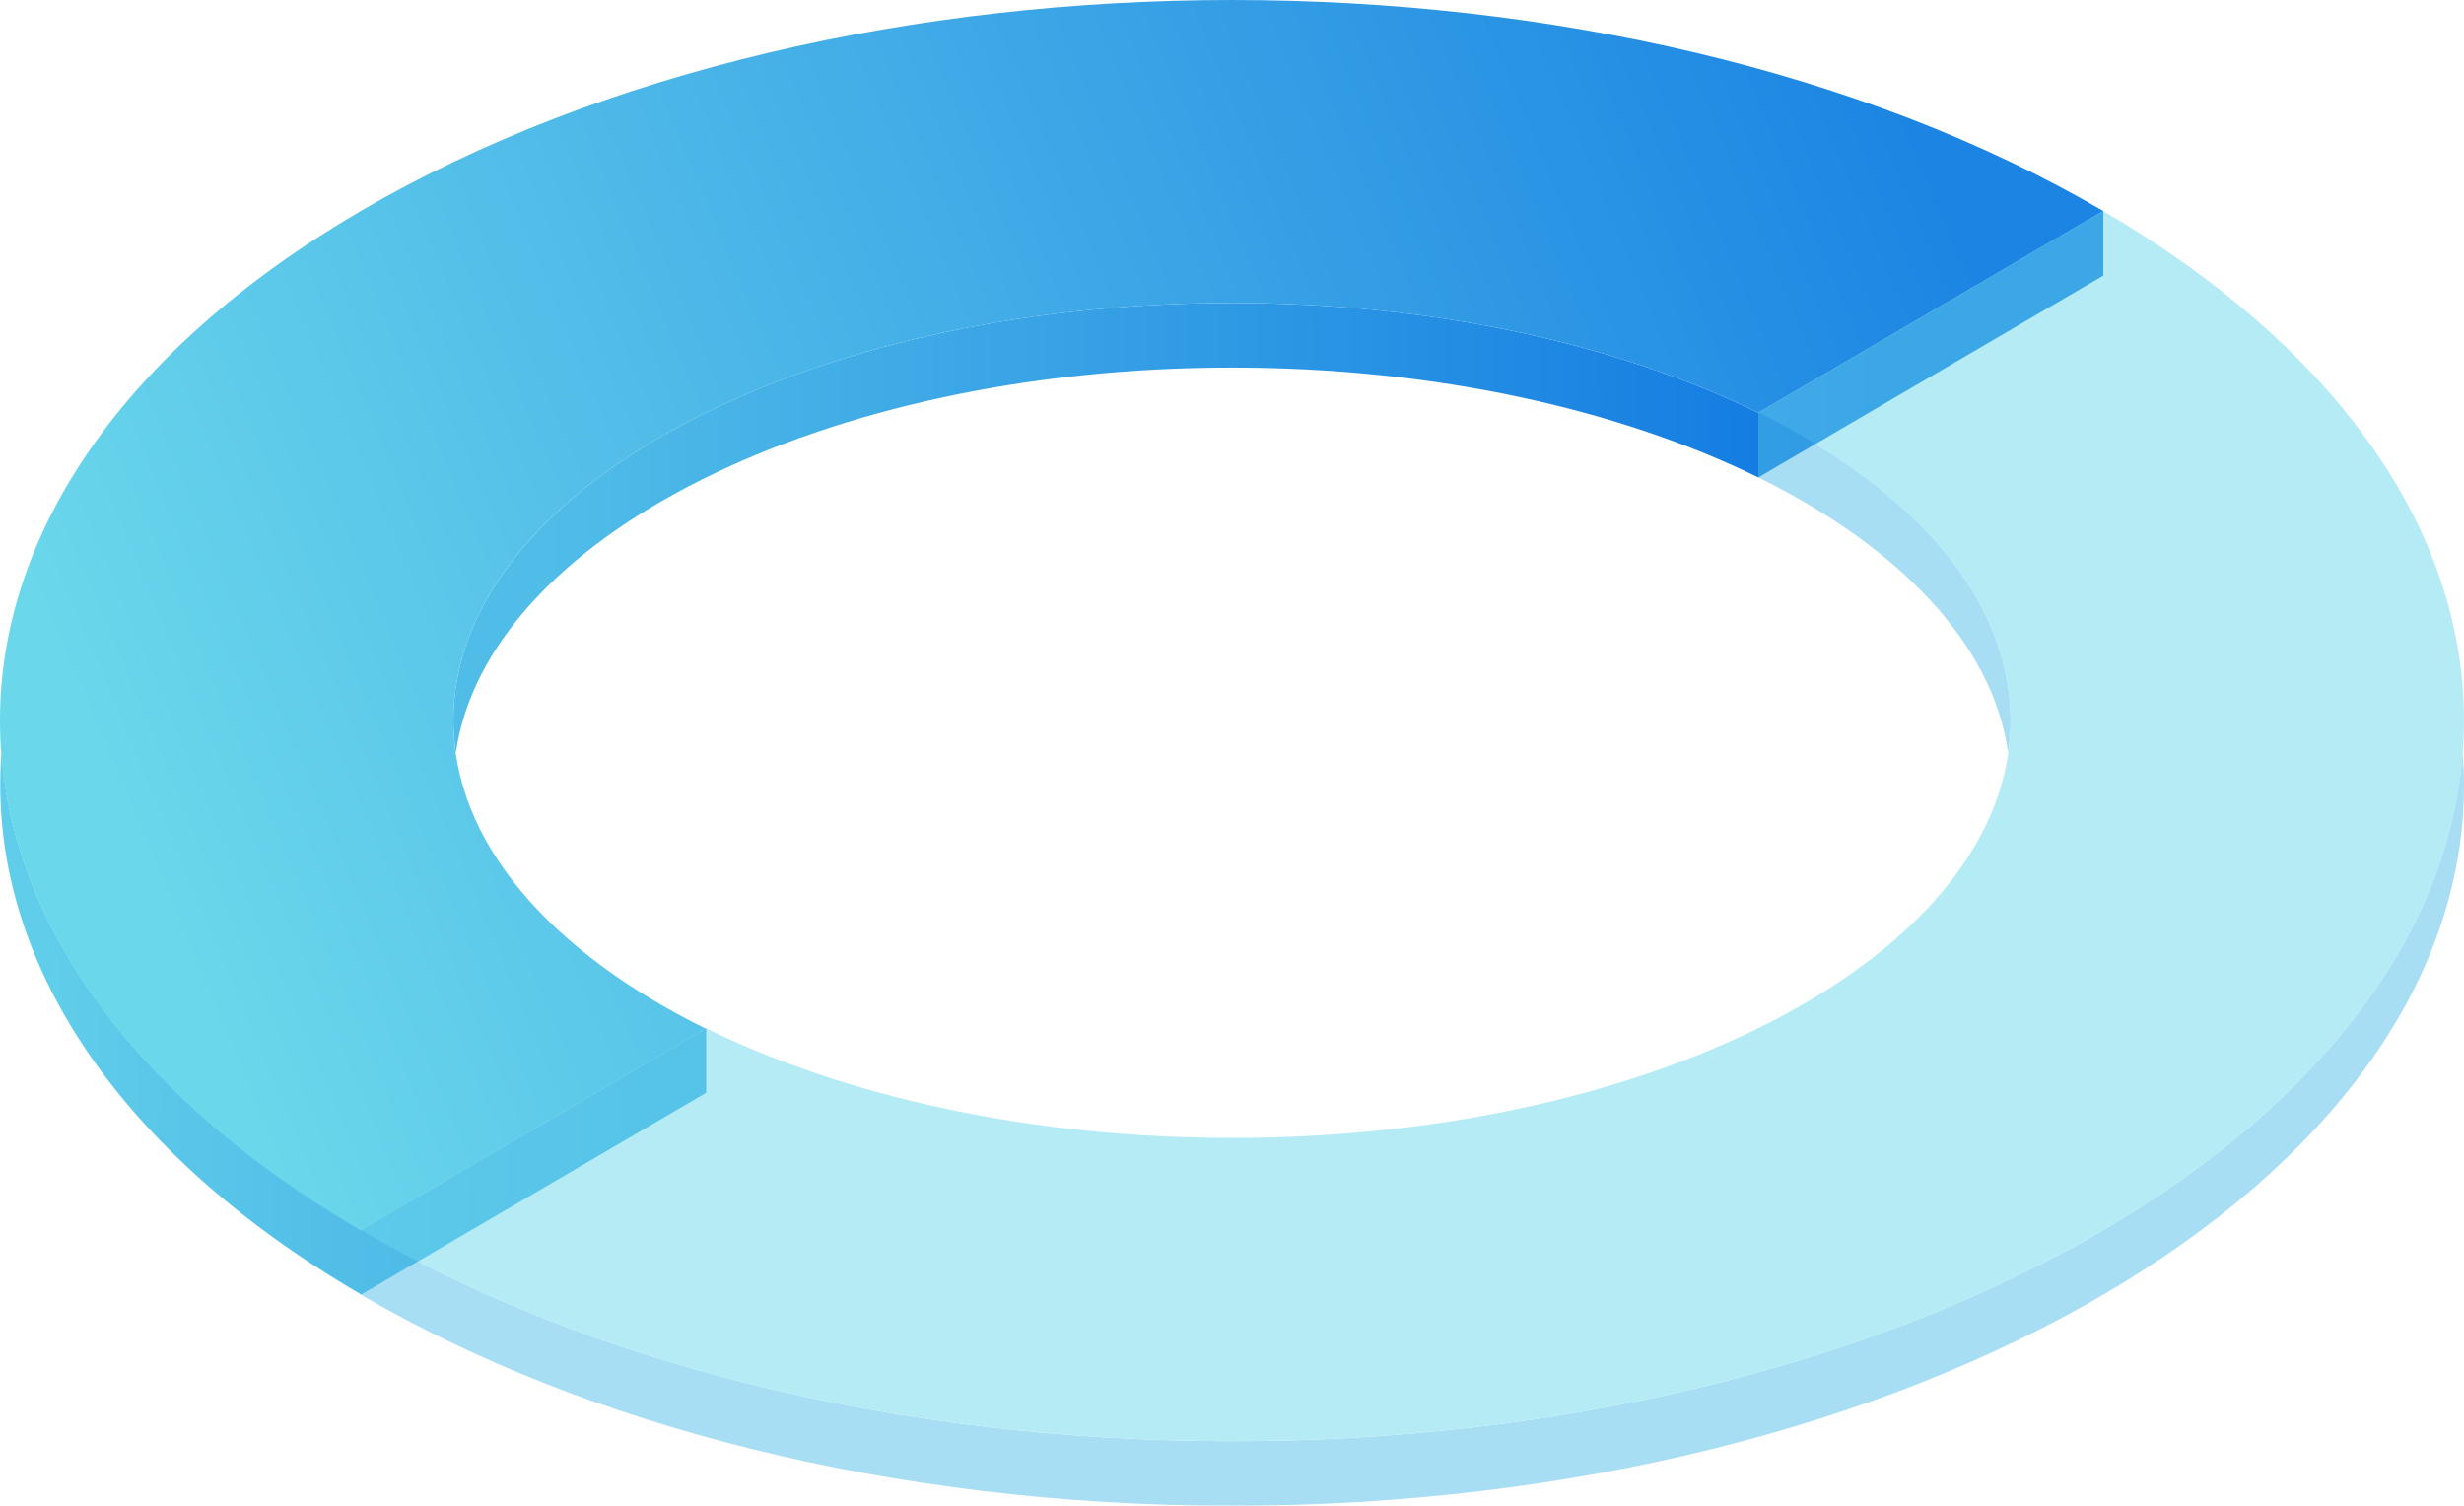
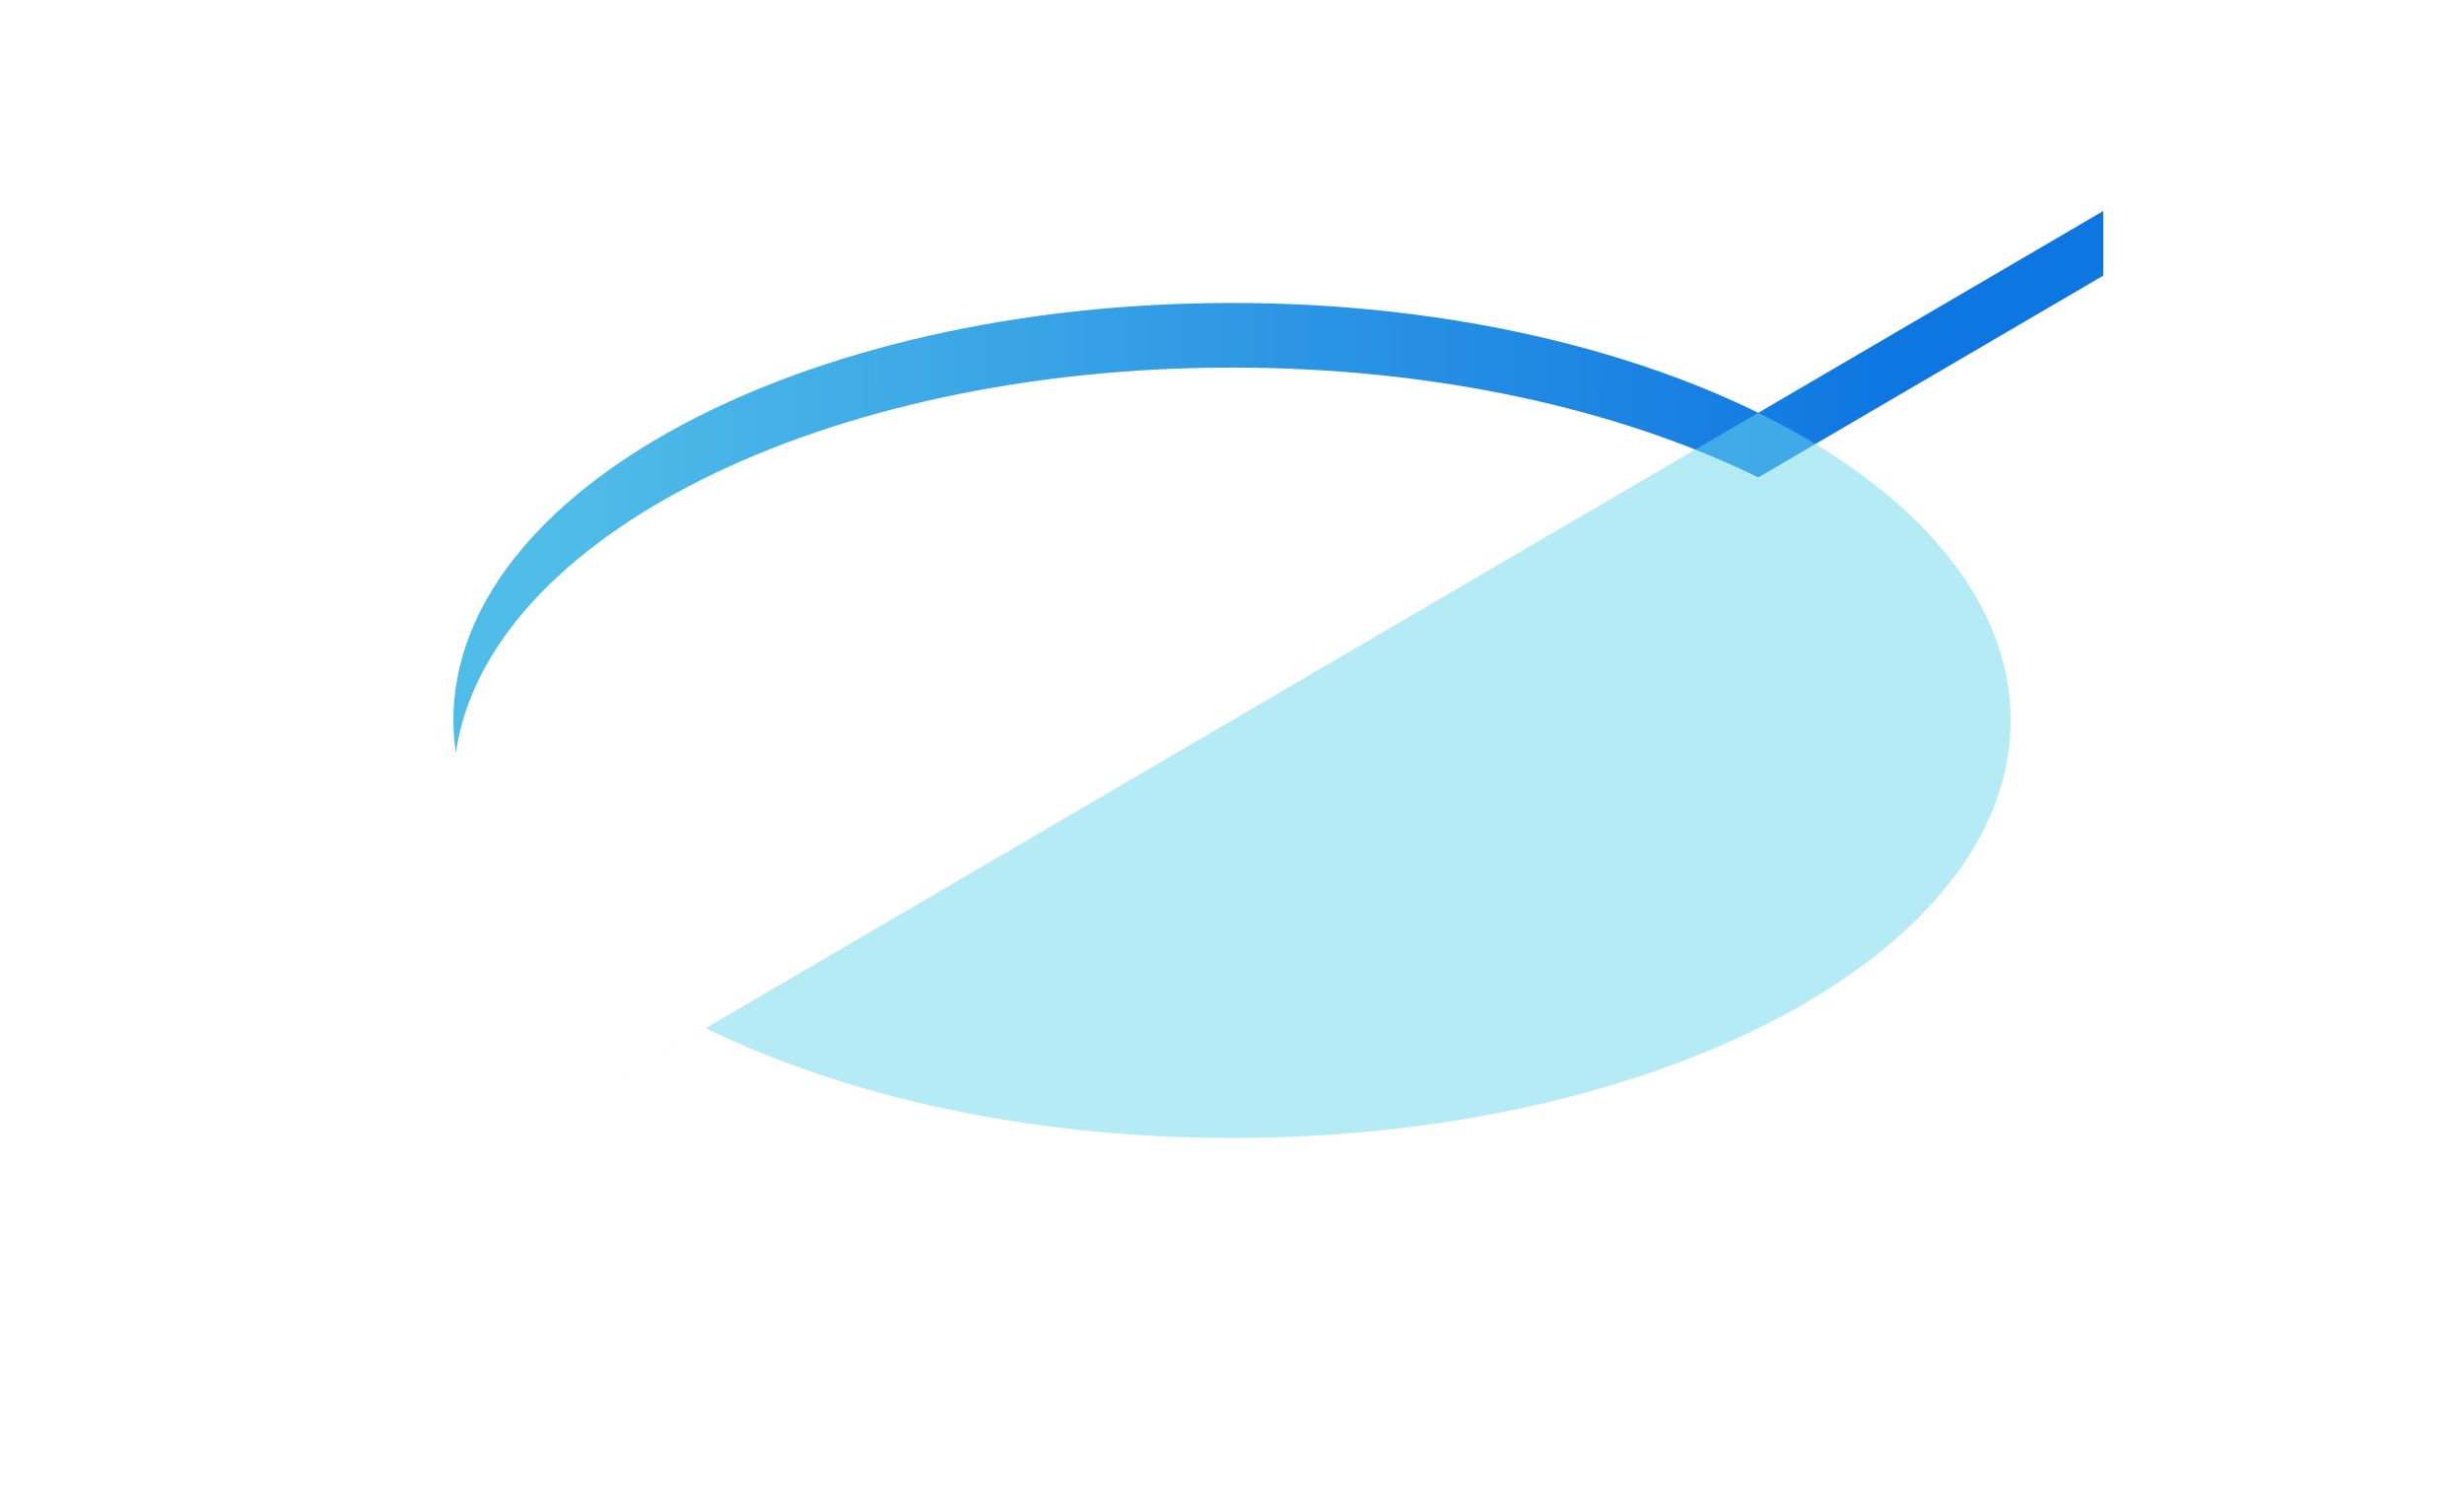
<svg xmlns="http://www.w3.org/2000/svg" fill="none" height="77" viewBox="0 0 126 77" width="126">
  <linearGradient id="a" gradientUnits="userSpaceOnUse" x1="2.537" x2="33.499" y1="52.313" y2="52.478">
    <stop offset="0" stop-color="#60cdea" />
    <stop offset="1" stop-color="#42aee6" />
  </linearGradient>
  <linearGradient id="b" gradientUnits="userSpaceOnUse" x1="96.78" x2="27.866" y1="24.558" y2="24.724">
    <stop offset="0" stop-color="#0e76e1" />
    <stop offset="1" stop-color="#50bde8" />
  </linearGradient>
  <linearGradient id="c" gradientUnits="userSpaceOnUse" x1="96.567" x2="6.112" y1="3.136" y2="41.193">
    <stop offset="0" stop-color="#1c85e3" />
    <stop offset="1" stop-color="#6ad7eb" />
  </linearGradient>
-   <path d="m.075 38.494c-.756 9.963 5.368 20.105 18.396 27.704l17.64-10.319v-3.304l-17.64 10.319c-11.592-6.761-17.741-15.53-18.396-24.4z" fill="url(#a)" />
  <path d="m89.914 21.109c-7.106-3.482-16.531-5.617-26.914-5.617-22 0-39.816 9.557-39.816 21.35 0 .559.05 1.093.126 1.652 1.588-11.005 18.749-19.698 39.69-19.698 10.382 0 19.807 2.135 26.914 5.617l17.64-10.319v-3.304z" fill="url(#b)" />
-   <path d="m23.184 36.842c0-11.793 17.816-21.35 39.816-21.35 10.382 0 19.807 2.135 26.914 5.617l17.64-10.319c-24.596-14.386-64.487-14.386-89.108 0-24.595 14.386-24.595 37.718 0 52.13l17.64-10.319c-7.938-3.914-12.902-9.531-12.902-15.758z" fill="url(#c)" />
  <g opacity=".5">
-     <path d="m63 73.696c-17.388 0-33.138-4.117-44.554-10.802v3.304c11.416 6.685 27.166 10.802 44.554 10.802 34.801 0 63-16.495 63-36.854 0-.559-.025-1.093-.076-1.652-1.461 19.596-29.081 35.202-62.924 35.202z" fill="#50bde8" />
-     <path d="m102.69 38.494c.076-.559.126-1.093.126-1.652 0-6.227-4.964-11.844-12.902-15.733v3.304c7.207 3.558 11.995 8.515 12.776 14.081z" fill="#50bde8" />
-     <path d="m107.553 10.789-17.64 10.319c7.938 3.914 12.902 9.506 12.902 15.733 0 11.793-17.817 21.35-39.816 21.35-10.382 0-19.807-2.135-26.914-5.617l-17.64 10.319c11.416 6.685 27.166 10.802 44.554 10.802 34.801 0 63-16.495 63-36.854 0-10.167-7.056-19.393-18.447-26.052z" fill="#6ad7eb" />
+     <path d="m107.553 10.789-17.64 10.319c7.938 3.914 12.902 9.506 12.902 15.733 0 11.793-17.817 21.35-39.816 21.35-10.382 0-19.807-2.135-26.914-5.617l-17.64 10.319z" fill="#6ad7eb" />
  </g>
</svg>